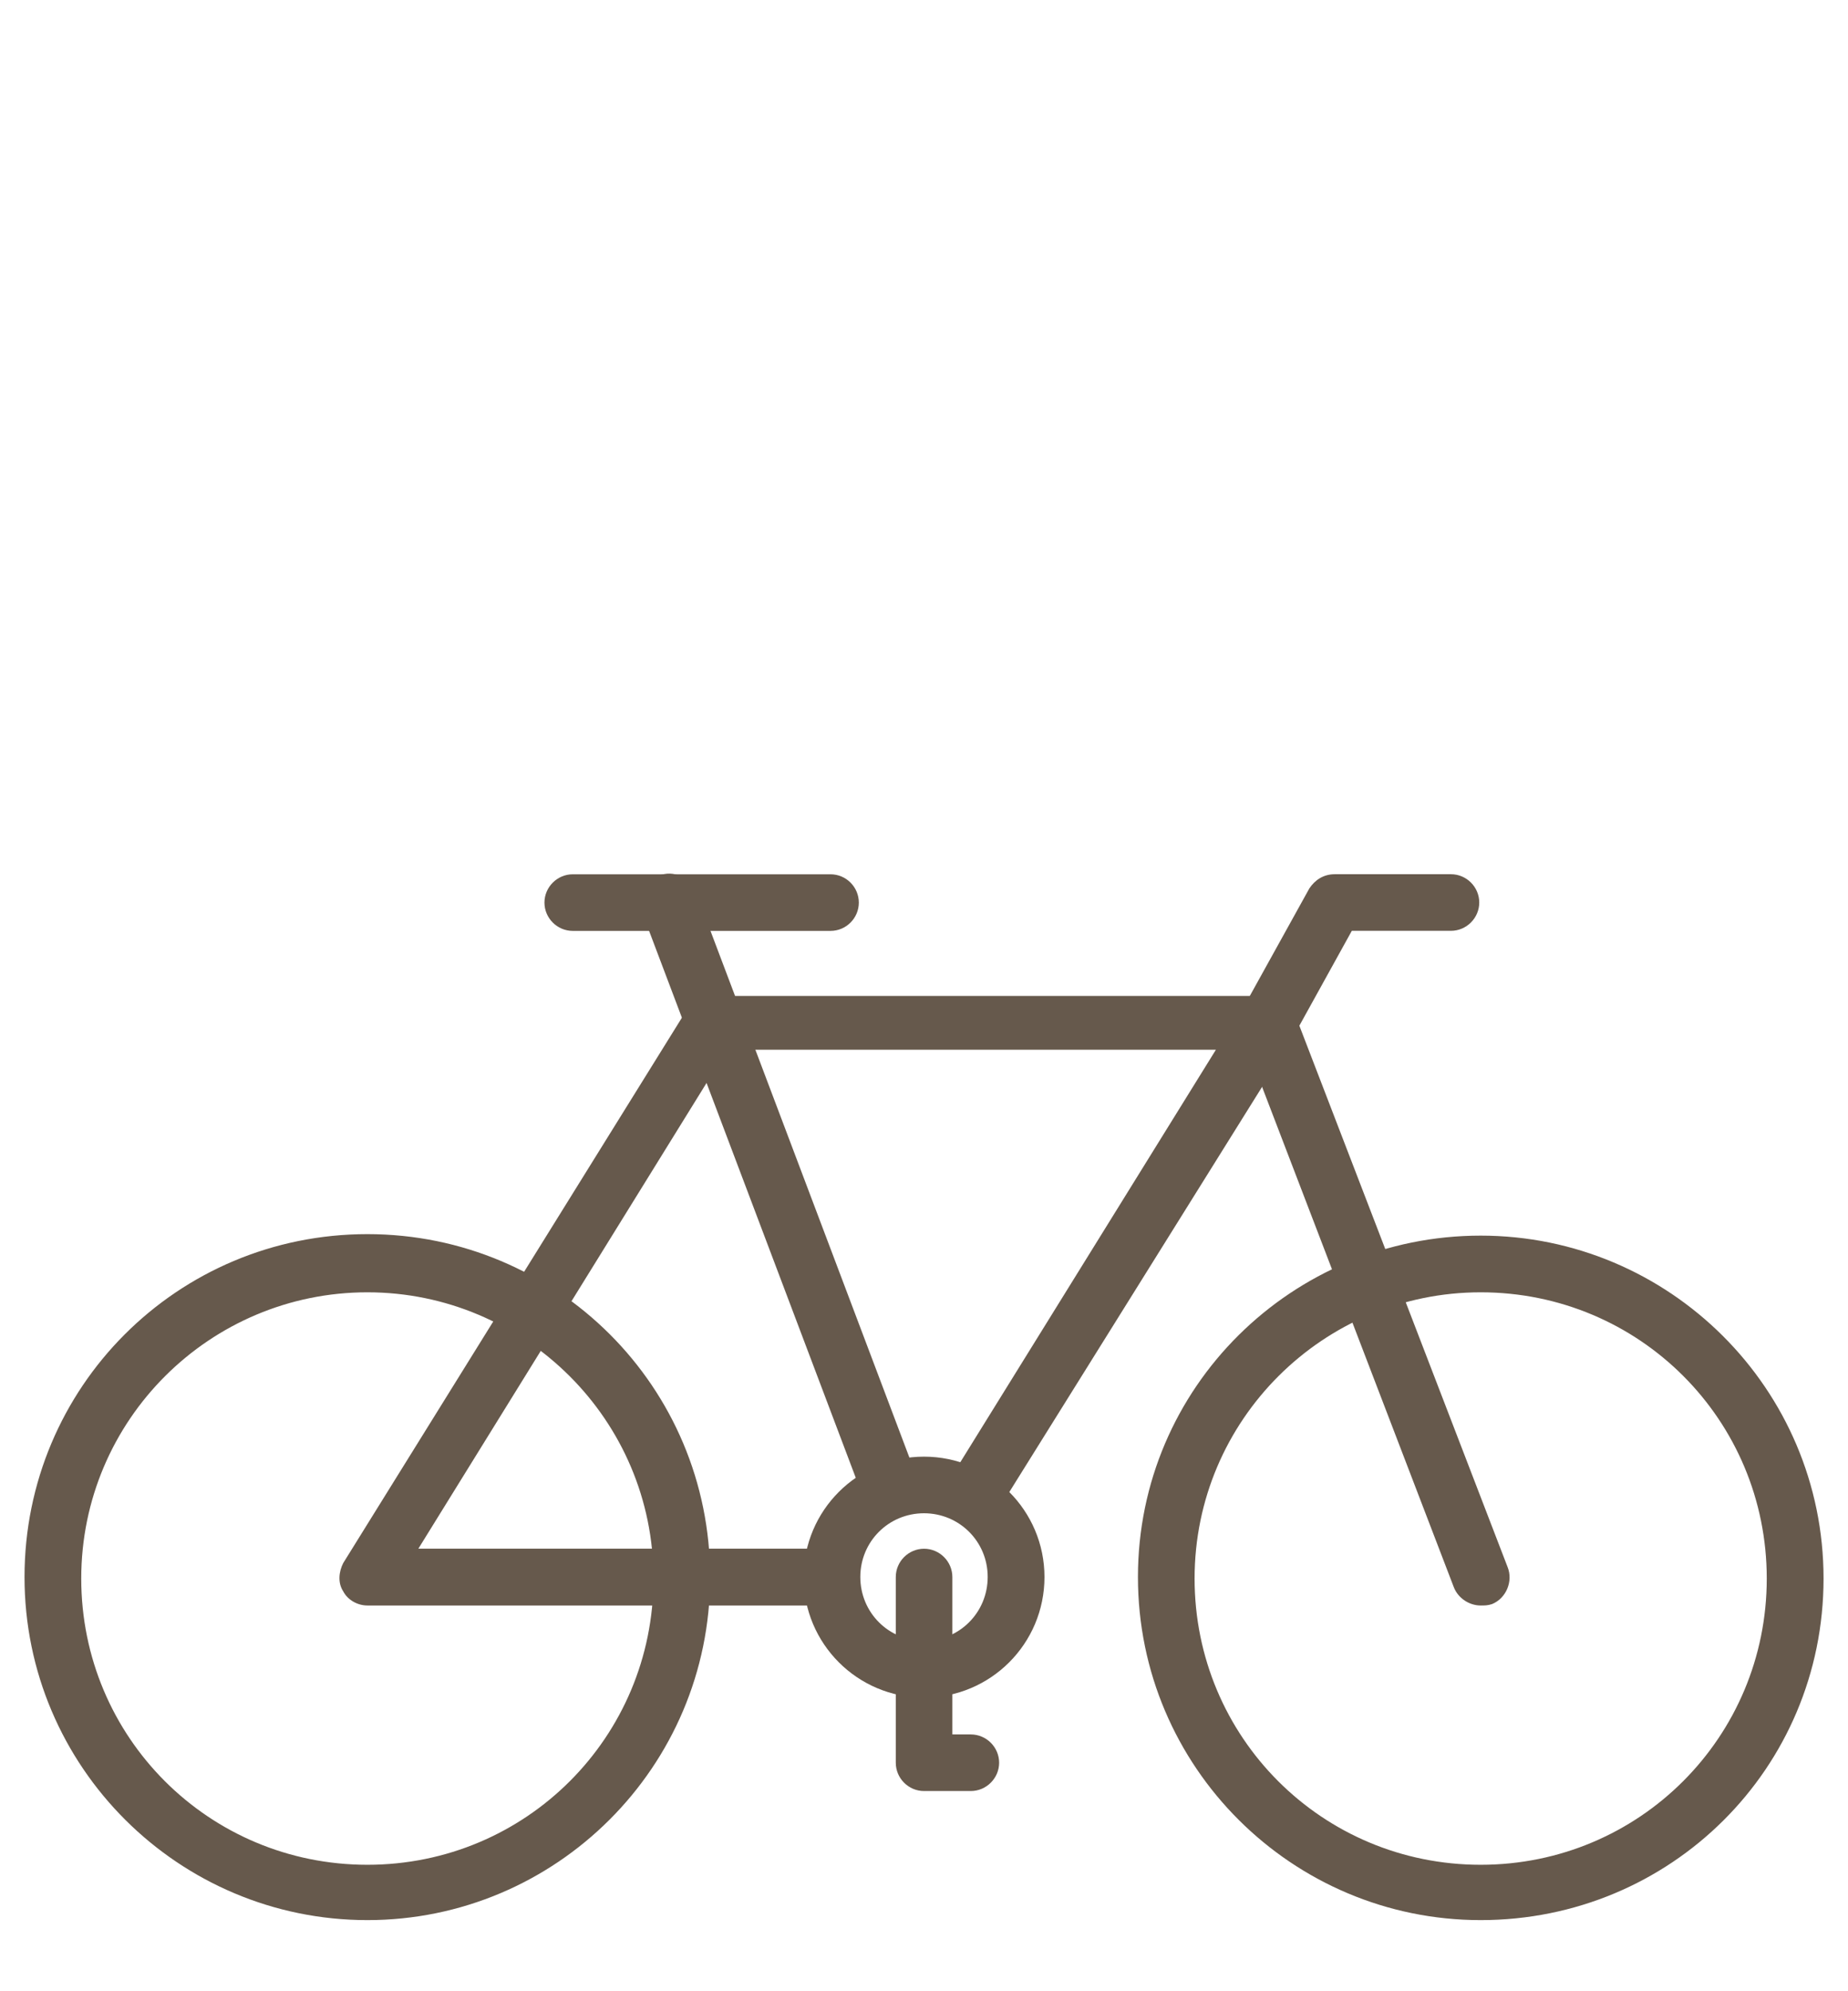
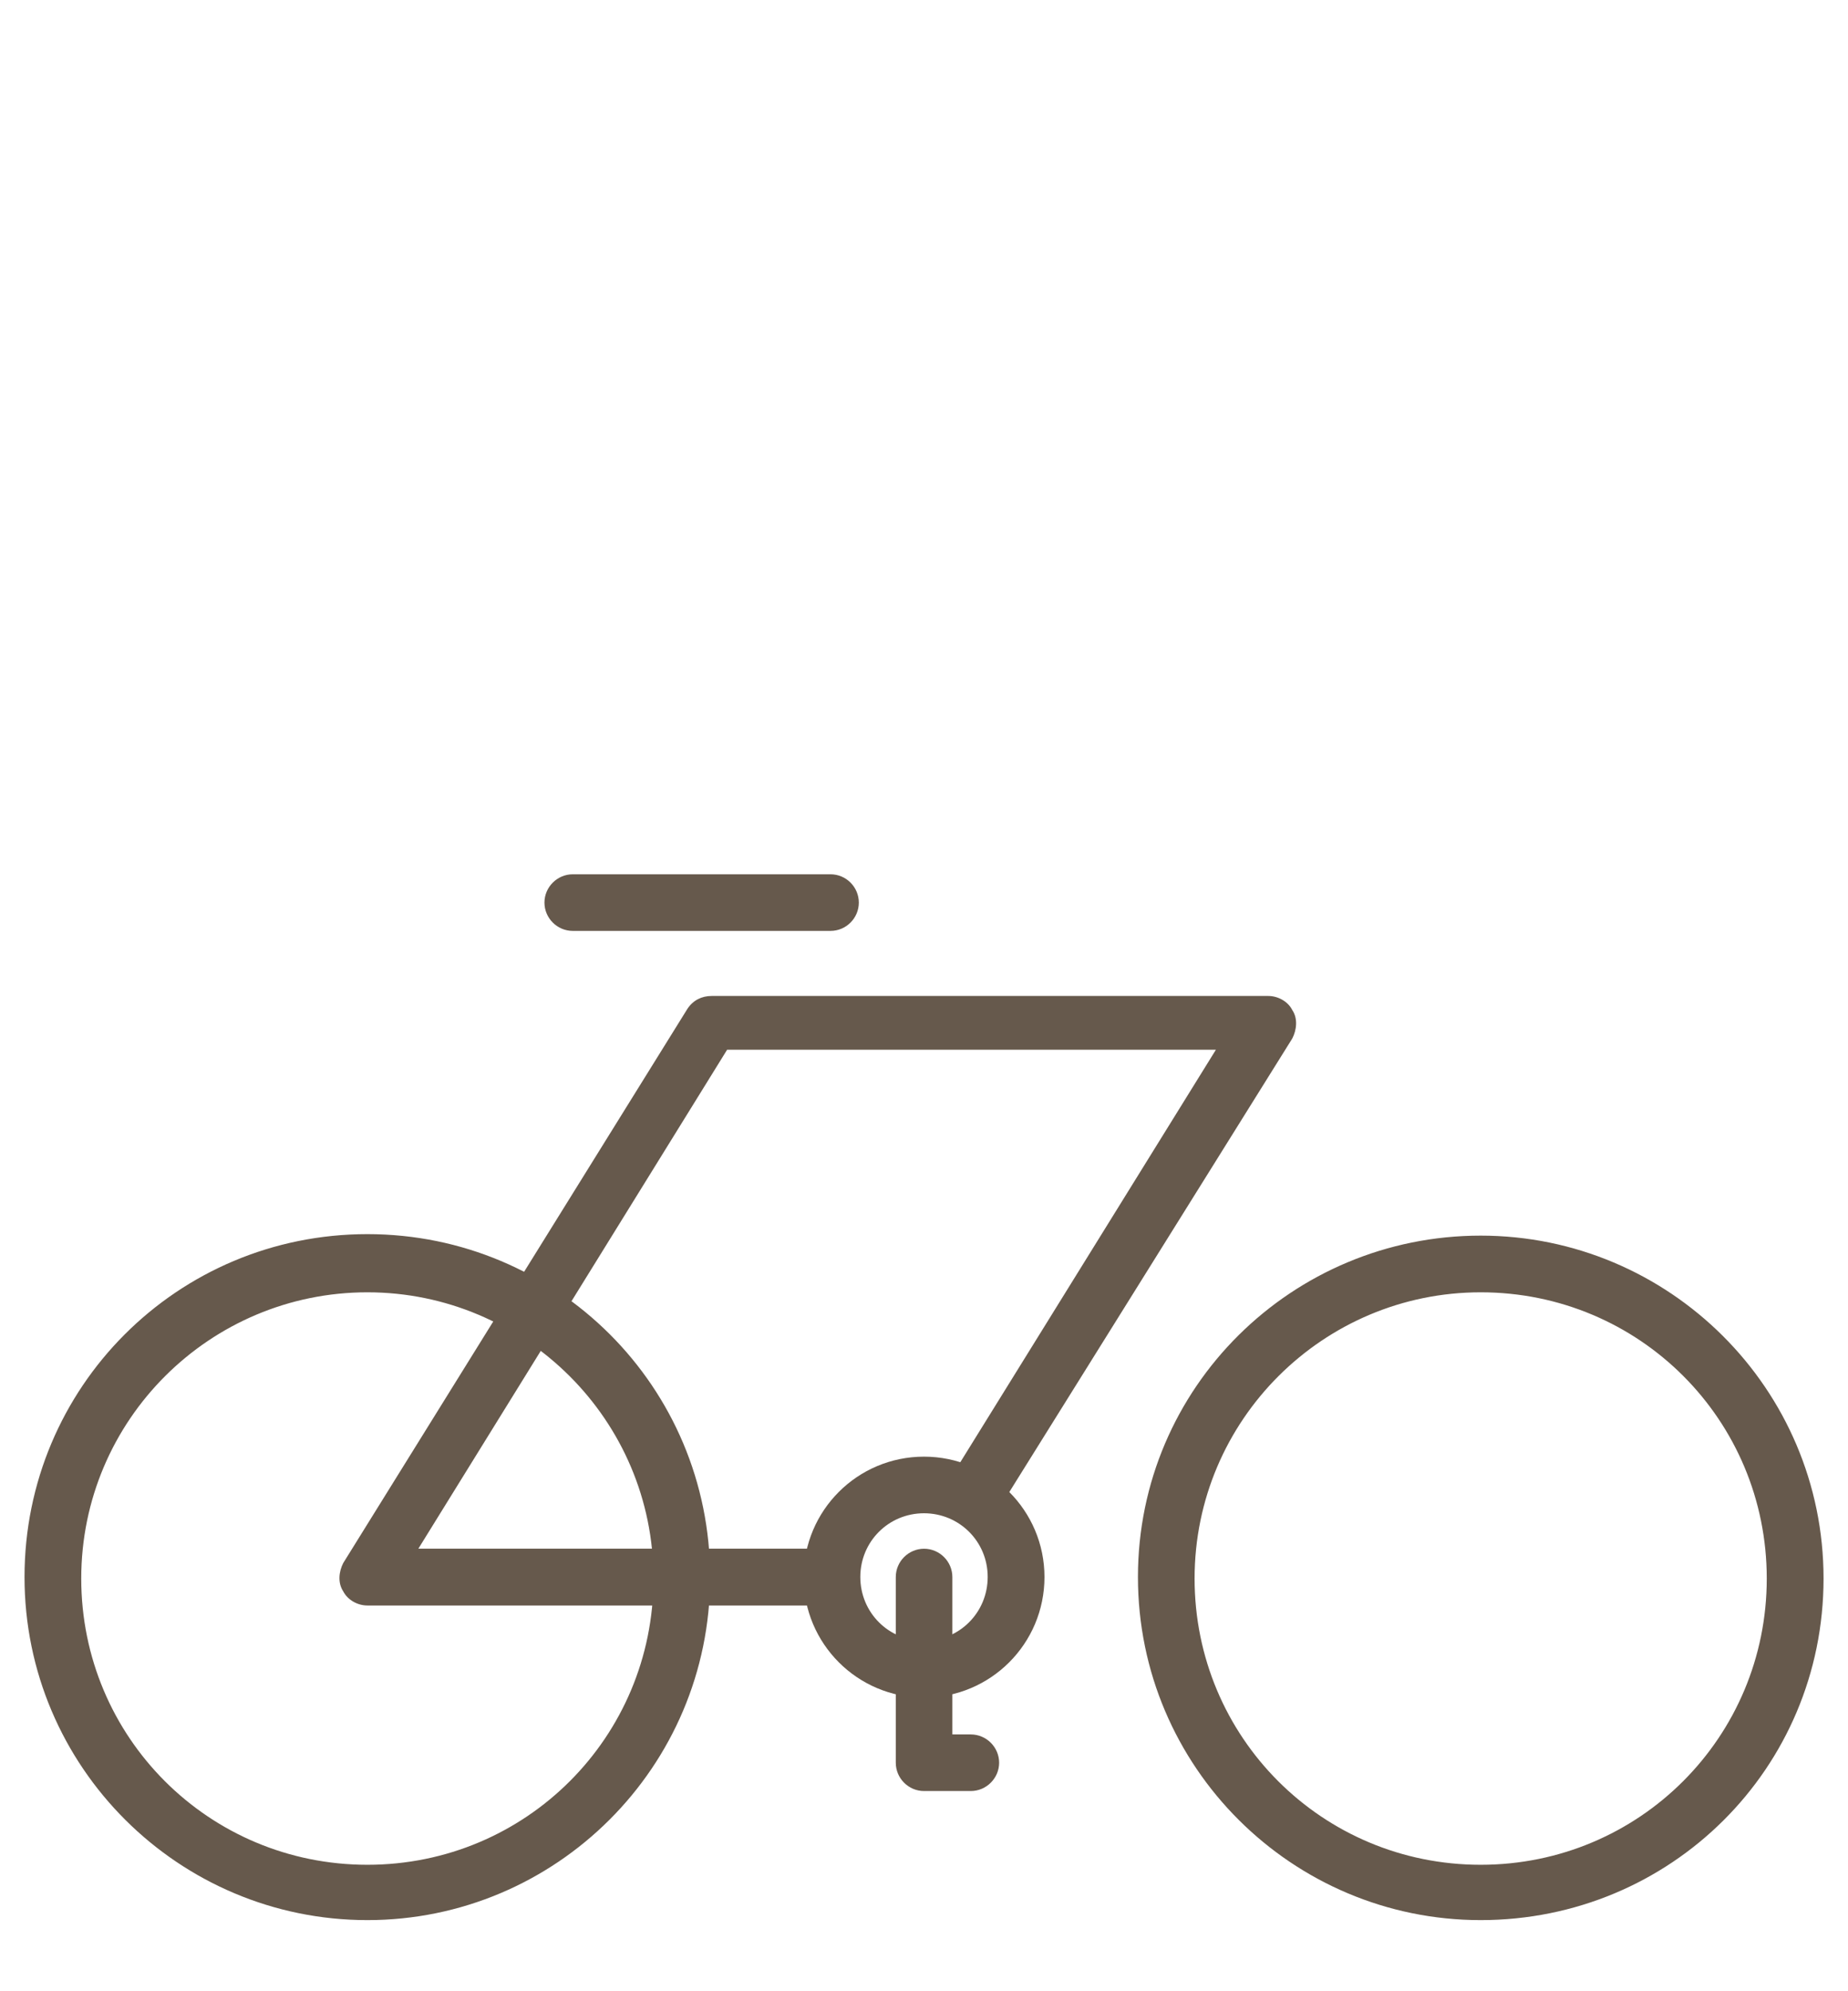
<svg xmlns="http://www.w3.org/2000/svg" version="1.1" x="0px" y="0px" width="26px" height="28px" viewBox="-0.345 -12.285 26 28" enable-background="new -0.345 -12.285 26 28" xml:space="preserve">
  <defs>
</defs>
  <path fill="#66594C" d="M4.824,14.715C2.173,14.715,0,12.563,0,9.891c0-2.67,2.152-4.822,4.824-4.822  c2.67,0,4.822,2.152,4.822,4.822C9.646,12.563,7.474,14.715,4.824,14.715z M4.824,5.887c-2.213,0-4.026,1.793-4.026,4.025  c0,2.23,1.794,4.025,4.026,4.025c2.231,0,4.025-1.795,4.025-4.025C8.85,7.68,7.035,5.887,4.824,5.887z M20.487,14.715  c-2.65,0-4.822-2.152-4.822-4.824c0-2.67,2.172-4.801,4.822-4.801s4.824,2.15,4.824,4.822  C25.311,12.582,23.159,14.715,20.487,14.715z M20.487,5.887c-2.211,0-4.025,1.793-4.025,4.025c0,2.23,1.793,4.025,4.025,4.025  s4.025-1.795,4.025-4.025C24.512,7.68,22.719,5.887,20.487,5.887z" />
  <path fill="#66594C" d="M11.24,10.291H4.824c-0.141,0-0.279-0.08-0.34-0.199c-0.08-0.121-0.061-0.279,0-0.398L9.327,1.9  c0.079-0.119,0.2-0.18,0.339-0.18h7.833c0.139,0,0.279,0.08,0.338,0.199c0.08,0.119,0.061,0.279,0,0.398l-4.105,6.576  c-0.12,0.18-0.358,0.24-0.557,0.121c-0.18-0.121-0.239-0.359-0.12-0.559l3.707-5.979H9.885L5.541,9.492h5.699  c0.219,0,0.398,0.18,0.398,0.398C11.639,10.111,11.459,10.291,11.24,10.291z" />
-   <path fill="#66594C" d="M20.487,10.291c-0.158,0-0.318-0.1-0.379-0.26L17.12,2.238C17.081,2.139,17.081,2,17.139,1.9l0.938-1.693  c0.08-0.119,0.199-0.199,0.357-0.199h1.635c0.219,0,0.398,0.18,0.398,0.398s-0.18,0.398-0.398,0.398h-1.395l-0.738,1.334l2.93,7.613  c0.08,0.199-0.02,0.439-0.219,0.52C20.586,10.291,20.547,10.291,20.487,10.291z M12.157,8.975c-0.159,0-0.319-0.1-0.379-0.26  l-3.089-8.17c-0.08-0.199,0.02-0.438,0.238-0.518c0.2-0.08,0.439,0.02,0.52,0.238l3.088,8.172c0.08,0.199-0.02,0.438-0.238,0.518  C12.236,8.955,12.197,8.975,12.157,8.975z" />
  <path fill="#66594C" d="M11.34,0.805H7.713c-0.219,0-0.398-0.18-0.398-0.398s0.18-0.398,0.398-0.398h3.627  c0.22,0,0.398,0.18,0.398,0.398S11.56,0.805,11.34,0.805z M12.655,11.586c-0.937,0-1.694-0.758-1.694-1.695  c0-0.936,0.758-1.693,1.694-1.693s1.695,0.758,1.695,1.693C14.35,10.828,13.592,11.586,12.655,11.586z M12.655,8.994  c-0.498,0-0.896,0.398-0.896,0.896c0,0.5,0.398,0.898,0.896,0.898s0.896-0.398,0.896-0.898C13.552,9.393,13.153,8.994,12.655,8.994z  " />
  <path fill="#66594C" d="M13.313,12.9h-0.657c-0.22,0-0.398-0.18-0.398-0.398V9.891c0-0.219,0.179-0.398,0.398-0.398  s0.398,0.18,0.398,0.398v2.213h0.259c0.22,0,0.399,0.18,0.399,0.398S13.532,12.9,13.313,12.9z" />
</svg>